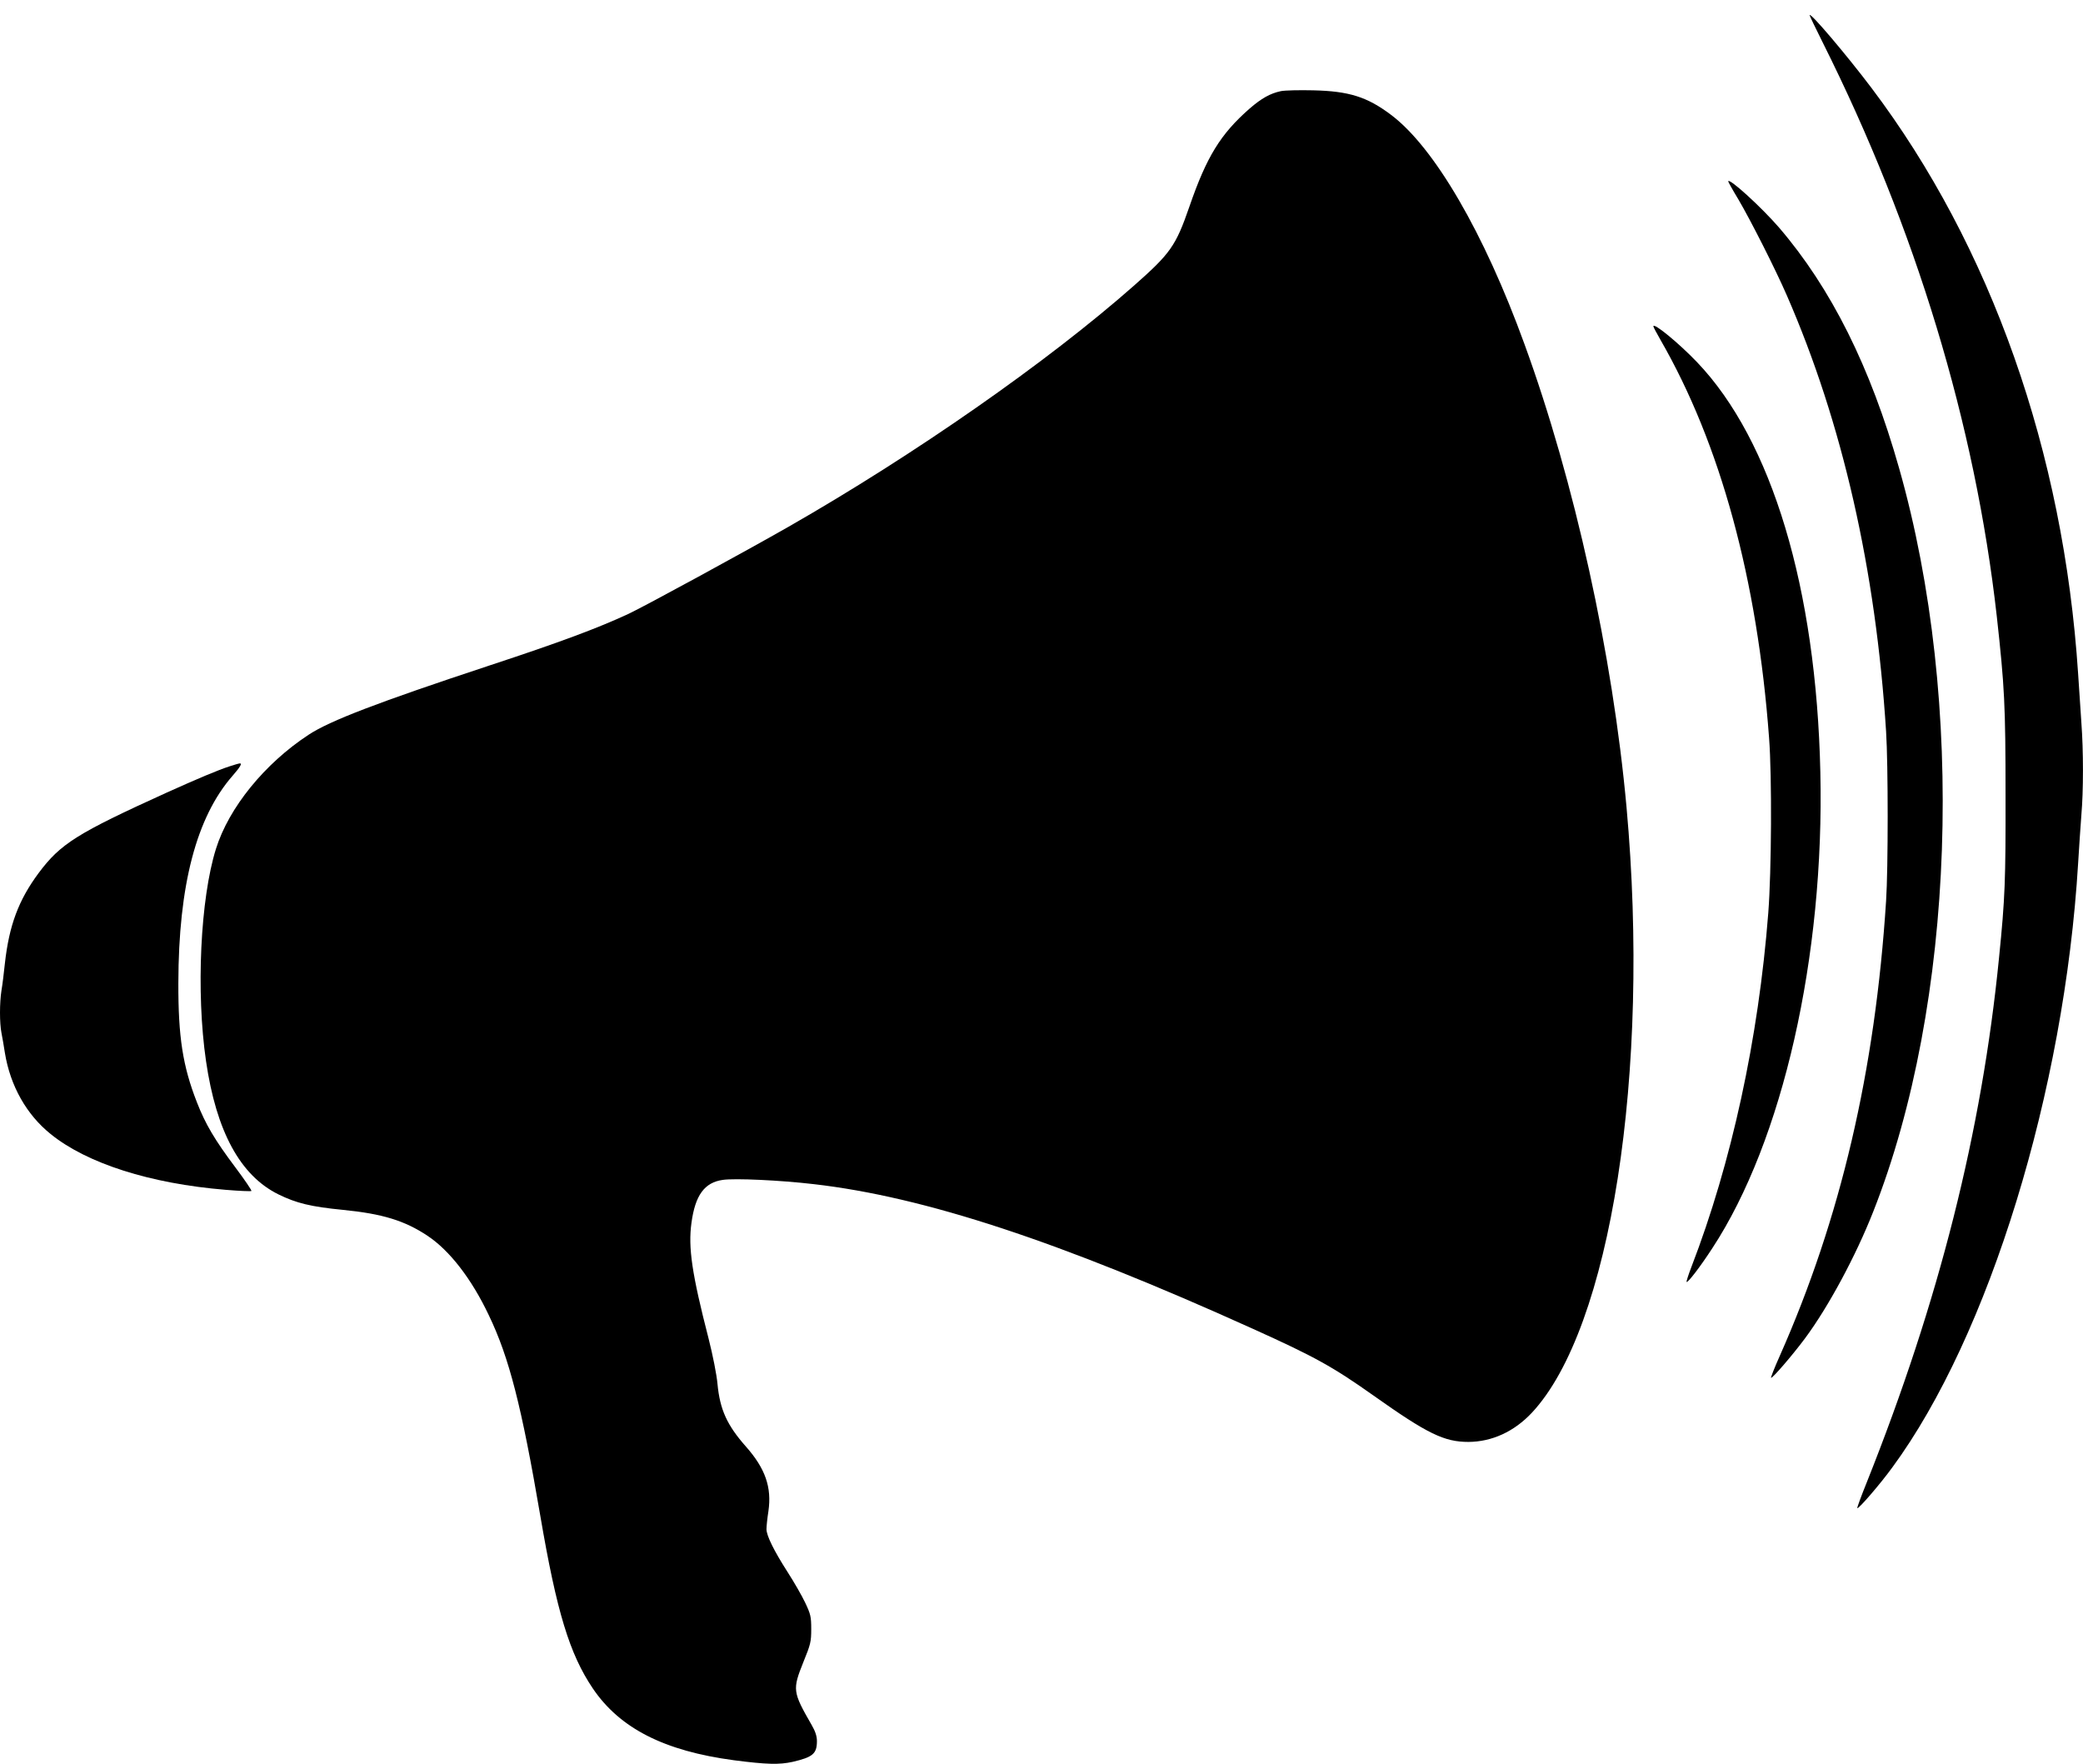
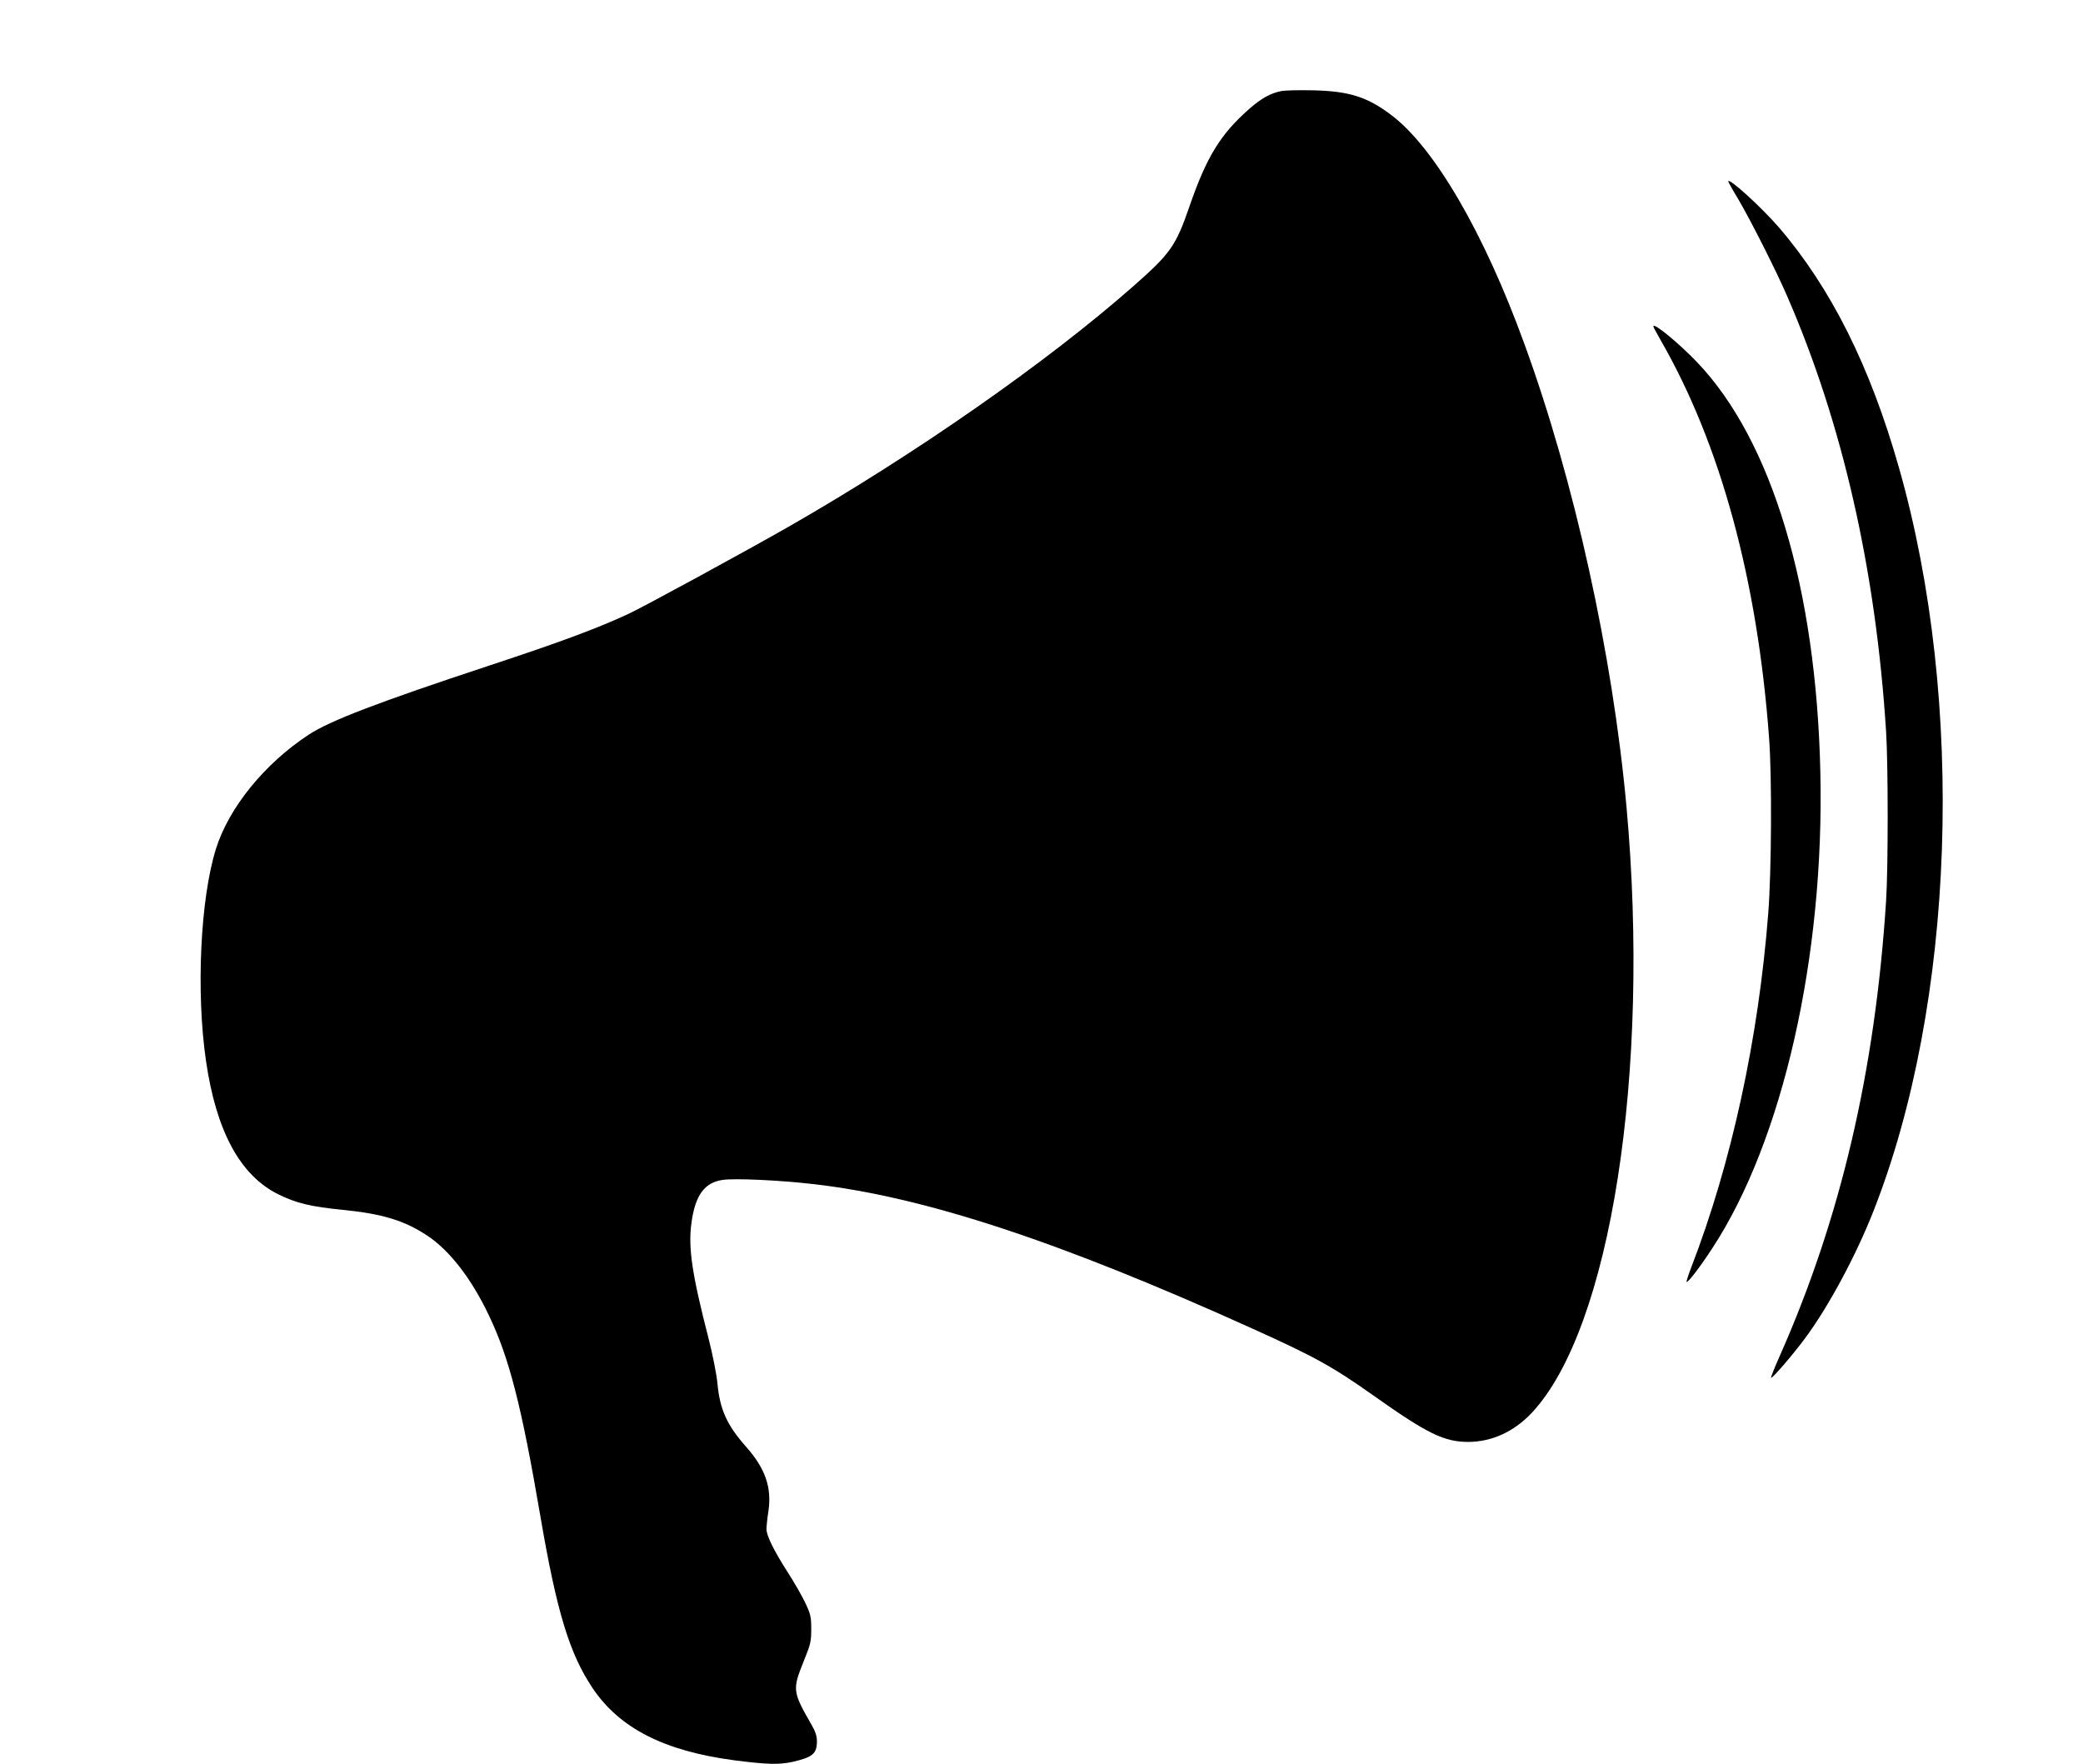
<svg xmlns="http://www.w3.org/2000/svg" version="1.0" width="1280pt" height="1084pt" viewBox="0 0 1280 1084" preserveAspectRatio="xMidYMid meet">
  <g transform="translate(0,1084) scale(0.1,-0.1)" fill="#000000" stroke="none">
-     <path d="M11120 10747 c0 -4 36 -79 80 -167 573 -1144 937 -2346 1070 -3525 48 -434 54 -548 54 -1100 1 -525 -3 -634 -40 -1000 -106 -1070 -369 -2111 -813 -3224 -34 -84 -60 -155 -58 -158 7 -7 141 148 215 250 595 809 1058 2315 1142 3712 6 99 15 232 20 297 13 149 13 395 0 568 -5 74 -14 209 -20 300 -89 1362 -535 2626 -1270 3600 -155 205 -378 468 -380 447z" />
-     <path d="M7871 10280 c-66 -14 -119 -44 -192 -107 -179 -157 -264 -295 -370 -602 -84 -243 -116 -288 -344 -489 -530 -467 -1344 -1035 -2120 -1479 -268 -153 -881 -487 -983 -535 -187 -87 -422 -175 -857 -318 -683 -226 -979 -339 -1109 -425 -270 -177 -490 -448 -569 -701 -96 -306 -123 -880 -61 -1304 63 -432 210 -703 445 -819 110 -54 200 -76 395 -95 244 -24 381 -66 522 -160 135 -90 270 -264 376 -488 125 -260 201 -558 316 -1231 101 -592 180 -850 323 -1062 166 -245 439 -384 867 -441 201 -26 278 -28 360 -10 125 29 150 50 150 128 0 30 -10 60 -32 98 -118 205 -119 218 -51 388 44 108 48 124 48 202 0 77 -4 92 -37 162 -20 42 -68 126 -108 188 -84 131 -130 224 -130 264 0 17 5 67 12 111 21 146 -19 261 -137 395 -117 132 -161 228 -176 386 -5 57 -29 178 -55 280 -102 396 -126 558 -105 710 23 170 80 248 192 264 74 11 355 -2 559 -26 680 -78 1507 -350 2699 -889 379 -171 491 -233 741 -410 333 -236 435 -285 584 -285 144 1 280 63 389 179 484 517 730 2088 582 3721 -85 936 -320 2004 -627 2845 -248 684 -555 1211 -821 1410 -146 110 -258 145 -477 150 -85 2 -175 0 -199 -5z" />
+     <path d="M7871 10280 c-66 -14 -119 -44 -192 -107 -179 -157 -264 -295 -370 -602 -84 -243 -116 -288 -344 -489 -530 -467 -1344 -1035 -2120 -1479 -268 -153 -881 -487 -983 -535 -187 -87 -422 -175 -857 -318 -683 -226 -979 -339 -1109 -425 -270 -177 -490 -448 -569 -701 -96 -306 -123 -880 -61 -1304 63 -432 210 -703 445 -819 110 -54 200 -76 395 -95 244 -24 381 -66 522 -160 135 -90 270 -264 376 -488 125 -260 201 -558 316 -1231 101 -592 180 -850 323 -1062 166 -245 439 -384 867 -441 201 -26 278 -28 360 -10 125 29 150 50 150 128 0 30 -10 60 -32 98 -118 205 -119 218 -51 388 44 108 48 124 48 202 0 77 -4 92 -37 162 -20 42 -68 126 -108 188 -84 131 -130 224 -130 264 0 17 5 67 12 111 21 146 -19 261 -137 395 -117 132 -161 228 -176 386 -5 57 -29 178 -55 280 -102 396 -126 558 -105 710 23 170 80 248 192 264 74 11 355 -2 559 -26 680 -78 1507 -350 2699 -889 379 -171 491 -233 741 -410 333 -236 435 -285 584 -285 144 1 280 63 389 179 484 517 730 2088 582 3721 -85 936 -320 2004 -627 2845 -248 684 -555 1211 -821 1410 -146 110 -258 145 -477 150 -85 2 -175 0 -199 -5" />
    <path d="M10620 9725 c0 -3 27 -52 61 -108 75 -127 230 -433 299 -592 342 -784 547 -1687 610 -2680 13 -202 13 -843 0 -1040 -67 -1045 -279 -1952 -654 -2798 -32 -71 -55 -131 -53 -133 6 -7 132 139 210 244 143 193 311 505 418 777 504 1276 568 3130 159 4568 -177 625 -418 1106 -738 1479 -110 127 -312 311 -312 283z" />
    <path d="M10160 8835 c0 -5 20 -42 44 -84 368 -639 595 -1471 667 -2446 18 -236 15 -816 -5 -1075 -60 -773 -226 -1536 -472 -2174 -19 -49 -32 -91 -30 -93 7 -7 84 93 158 207 433 660 690 1792 664 2925 -25 1130 -298 2039 -758 2520 -112 117 -268 245 -268 220z" />
-     <path d="M1410 6131 c-71 -23 -194 -75 -383 -160 -555 -252 -655 -315 -790 -496 -123 -166 -181 -321 -207 -555 -6 -58 -15 -132 -21 -166 -12 -77 -12 -199 0 -261 5 -26 15 -81 21 -122 33 -203 133 -380 281 -499 223 -181 613 -305 1076 -343 84 -7 155 -10 158 -7 3 3 -41 68 -98 144 -127 169 -185 267 -237 401 -87 222 -115 402 -114 733 1 601 111 1019 333 1273 48 55 61 78 44 76 -5 0 -33 -8 -63 -18z" />
  </g>
</svg>